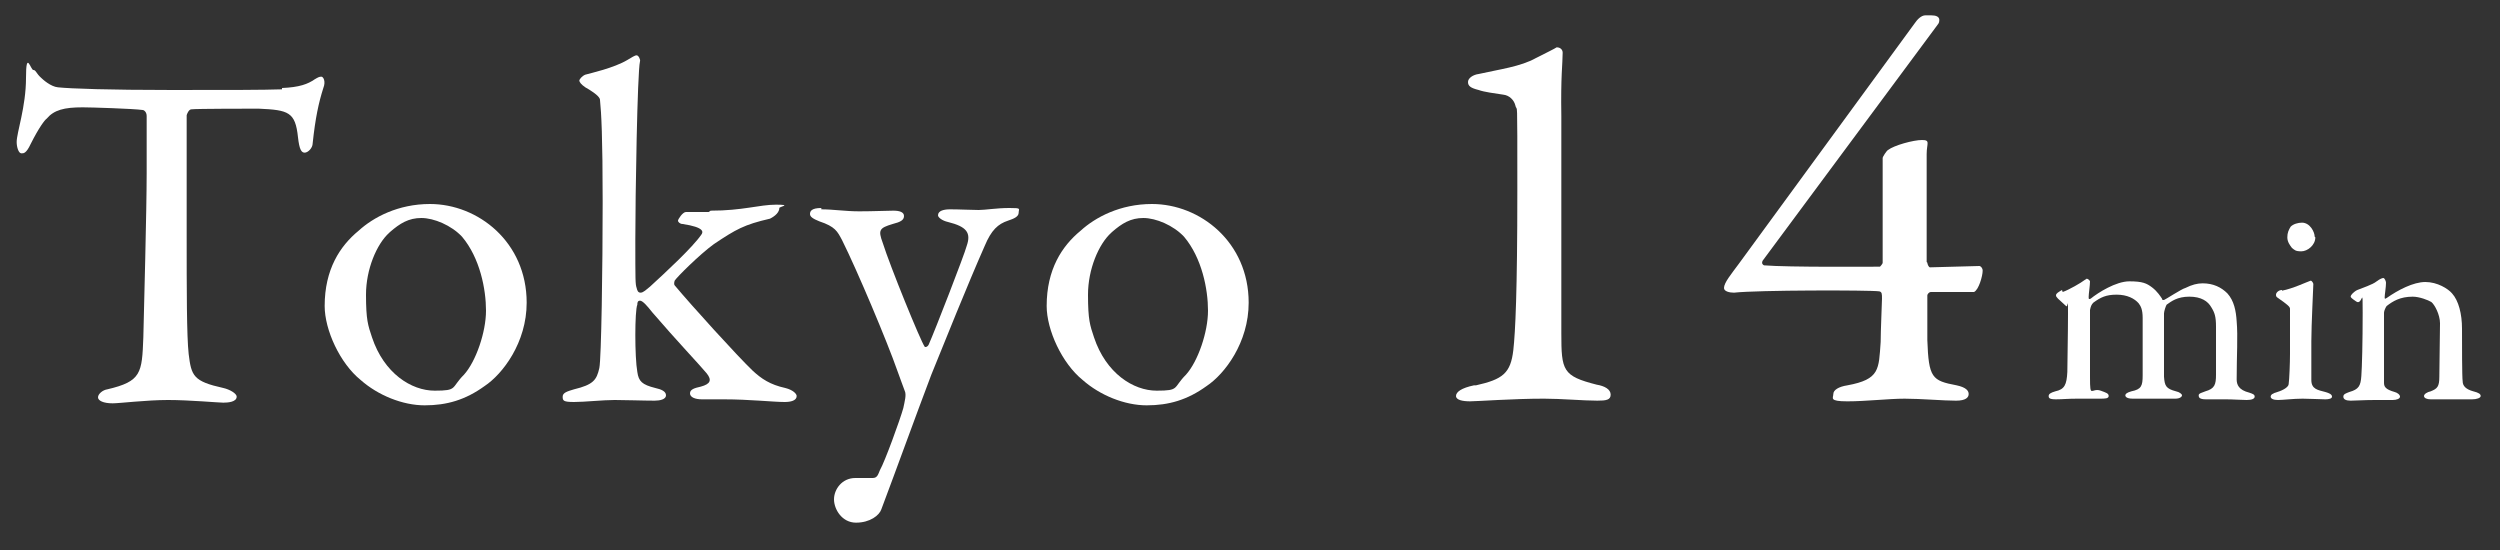
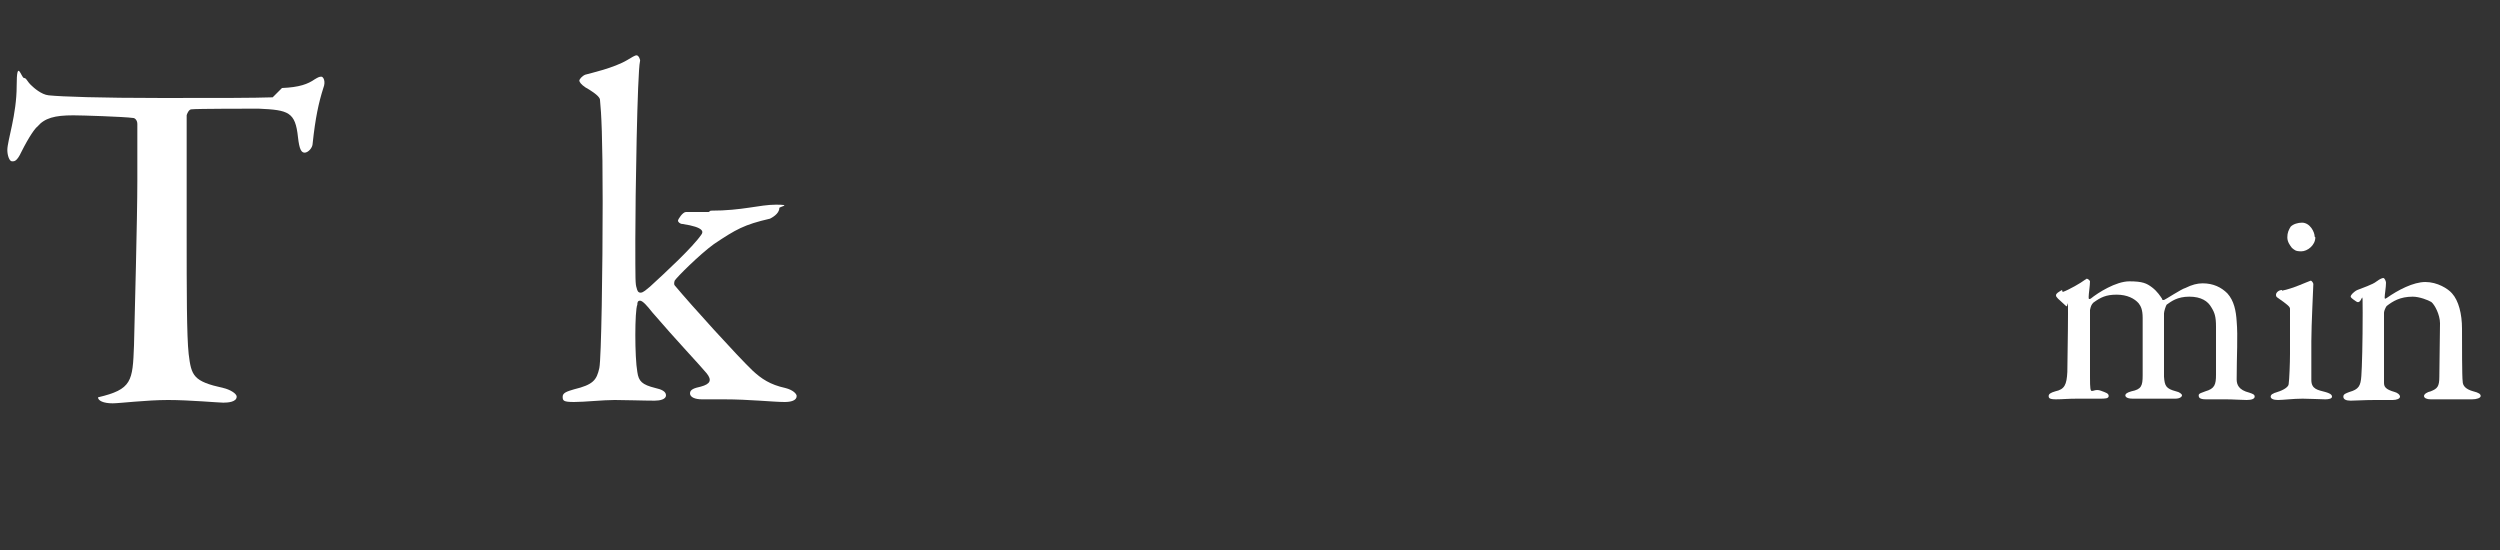
<svg xmlns="http://www.w3.org/2000/svg" id="_レイヤー_1" data-name="レイヤー_1" version="1.1" viewBox="0 0 375 82.5">
  <rect x="0" y="0" width="375" height="82.5" fill="#333333" stroke="none" />
  <defs>
    <style>
      .st0 {
        fill: #fff;
      }
    </style>
  </defs>
-   <path class="st0" d="M42.3,13.2c2.6-.1,3.9-.6,4.9-1.3.5-.3.7-.4,1-.4s.7.7.3,1.7c-.7,2.2-1.2,4.5-1.6,8.3,0,.7-.7,1.4-1.2,1.4s-.8-.5-1-2.3c-.4-3.8-1.4-4.1-5.9-4.3-1.2,0-9.3,0-10.1.1-.4,0-.7.8-.7.9v17.8c0,8.4,0,15.3.3,18,.4,3.3.7,4.1,5.2,5.1.9.2,2,.8,2,1.3,0,.8-1.3.9-2,.9s-5.1-.4-8.3-.4-7.3.5-8.3.5c-1.4,0-2.2-.4-2.2-.9s.7-1.1,1.4-1.2c5.1-1.2,5.2-2.4,5.4-7.8.1-4.3.5-19.1.5-24.6v-8.6c0-.6-.4-.9-.6-.9-1.4-.2-7.8-.4-9-.4-2.8,0-4.3.4-5.4,1.7-.3.2-1.2,1.4-2.4,3.8-.7,1.5-1.1,1.4-1.4,1.4-.4,0-.7-.9-.7-1.7,0-1.4,1.4-5.3,1.4-9.6s.7-1.2,1.1-1.2.4.5,1.2,1.2c.2.2,1.4,1.3,2.5,1.4,1.9.2,7.7.4,17,.4s13.6,0,16.6-.1Z" />
-   <path class="st0" d="M79,45.4c0,6-3.6,10.7-6.3,12.5-2.9,2.1-5.7,2.9-9,2.9s-7-1.5-9.6-3.8c-3.1-2.5-5.4-7.5-5.4-11.1,0-5.5,2.3-9,5.1-11.3,2.2-2,5.9-4,10.7-4,7.2,0,14.5,5.7,14.5,14.8ZM58.4,34.9c-1.9,1.7-3.5,5.5-3.5,9.3s.3,4.6.9,6.4c1.8,5.4,5.9,8,9.4,8s2.4-.4,4.4-2.4c1.8-2,3.3-6.4,3.3-9.6s-.9-7.9-3.6-11.1c-1.6-1.7-4.2-2.8-6.1-2.8s-3.2.8-4.7,2.1Z" />
+   <path class="st0" d="M42.3,13.2c2.6-.1,3.9-.6,4.9-1.3.5-.3.7-.4,1-.4s.7.7.3,1.7c-.7,2.2-1.2,4.5-1.6,8.3,0,.7-.7,1.4-1.2,1.4s-.8-.5-1-2.3c-.4-3.8-1.4-4.1-5.9-4.3-1.2,0-9.3,0-10.1.1-.4,0-.7.8-.7.9v17.8c0,8.4,0,15.3.3,18,.4,3.3.7,4.1,5.2,5.1.9.2,2,.8,2,1.3,0,.8-1.3.9-2,.9s-5.1-.4-8.3-.4-7.3.5-8.3.5c-1.4,0-2.2-.4-2.2-.9c5.1-1.2,5.2-2.4,5.4-7.8.1-4.3.5-19.1.5-24.6v-8.6c0-.6-.4-.9-.6-.9-1.4-.2-7.8-.4-9-.4-2.8,0-4.3.4-5.4,1.7-.3.2-1.2,1.4-2.4,3.8-.7,1.5-1.1,1.4-1.4,1.4-.4,0-.7-.9-.7-1.7,0-1.4,1.4-5.3,1.4-9.6s.7-1.2,1.1-1.2.4.5,1.2,1.2c.2.2,1.4,1.3,2.5,1.4,1.9.2,7.7.4,17,.4s13.6,0,16.6-.1Z" />
  <path class="st0" d="M106.6,31.6c4.8,0,7.3-.9,9.8-.9s.5.3.5.5c0,.9-1.2,1.5-1.4,1.6-3.9.9-5.1,1.6-8.4,3.8-2.2,1.6-5.6,5-5.9,5.5-.1.3-.1.6,0,.7,2.5,3,9.4,10.6,11.7,12.8,1.3,1.2,2.6,2.1,4.9,2.6,1.2.3,1.7.9,1.7,1.2,0,.7-.9.9-1.8.9-1.7,0-5.3-.4-9.1-.4h-3.3c-1,0-1.8-.3-1.8-.9s.7-.8,1.6-1c1.5-.4,1.7-1,.9-2-.8-1-4.6-5-8.2-9.2-.7-.9-1.4-1.7-1.8-1.7s-.4.4-.4.6c-.4.9-.4,7.9,0,10.1.2,1.4.7,1.9,2.7,2.4.9.2,1.6.5,1.6,1.1s-.9.8-1.7.8c-1.8,0-4.2-.1-6-.1s-4.5.3-6.1.3-1.7-.2-1.7-.8.7-.8,1.7-1.1c2.9-.7,3.4-1.4,3.8-3.2.3-1.4.5-15.2.5-24.9s-.2-13.4-.4-15.3c0-.2-.1-.7-2.2-1.9-.6-.4-.9-.8-.9-1s.4-.7.9-.9c.7-.2,4.3-1,6.3-2.2.7-.4,1.1-.7,1.4-.7s.6.7.5.9c-.4,1.7-.7,20.4-.7,26.7s0,6.7.2,7.3c.1.4.2.7.6.7s.9-.5,1.4-.9c2.4-2.2,6.4-5.9,7.7-7.8.3-.4.5-1.1-2.8-1.6-.4,0-.7-.3-.7-.5s.7-1.3,1.2-1.3h3.4Z" />
-   <path class="st0" d="M123.2,31.4c1.8,0,3.6.3,5.7.3s4.2-.1,5.1-.1,1.6.2,1.6.8-.5.9-1.7,1.2c-2,.6-2.2.9-1.5,2.8,1.1,3.5,5.7,14.8,6.3,15.6,0,.1.4.1.6-.3.9-2,5.4-13.6,5.7-14.8.7-2,0-2.9-2.8-3.6-.9-.2-1.5-.7-1.5-1,0-.7.9-.9,1.8-.9,1.4,0,3.3.1,4.3.1s2.7-.3,4.6-.3,1.4.1,1.4.7-.7.9-1.6,1.2c-1.5.5-2.5,1.4-3.5,3.8-2.4,5.4-6.3,15.1-8,19.3-2.5,6.6-5.2,14.1-7.5,20.2-.3.9-1.7,2-3.8,2s-3.3-2-3.3-3.5,1.2-3.2,3.2-3.2,1.9,0,2.6,0,.8-.5,1.1-1.2c.7-1.2,3-7.5,3.5-9.3.2-1,.5-2,.2-2.6-.2-.5-.8-2.2-1.1-3-1.5-4.3-6-15-8.3-19.6-.7-1.3-1-2-3.4-2.8-1-.4-1.4-.7-1.4-1.1s.2-.9,1.7-.9Z" />
-   <path class="st0" d="M187.3,45.4c0,6-3.6,10.7-6.3,12.5-2.9,2.1-5.7,2.9-9,2.9s-7-1.5-9.6-3.8c-3.1-2.5-5.4-7.5-5.4-11.1,0-5.5,2.3-9,5.1-11.3,2.2-2,5.9-4,10.7-4,7.2,0,14.5,5.7,14.5,14.8ZM166.7,34.9c-1.9,1.7-3.5,5.5-3.5,9.3s.3,4.6.9,6.4c1.8,5.4,5.9,8,9.4,8s2.4-.4,4.4-2.4c1.8-2,3.3-6.4,3.3-9.6s-.9-7.9-3.6-11.1c-1.6-1.7-4.2-2.8-6.1-2.8s-3.2.8-4.7,2.1Z" />
-   <path class="st0" d="M221.4,57.8c4-.9,5.2-1.8,5.6-5.3.3-2.7.6-8.7.6-23.9s0-11.5-.3-12.8c-.2-.8-.9-1.5-1.8-1.6-1.3-.2-2.9-.4-3.7-.7-1.2-.3-1.6-.6-1.6-1.2s.8-1.1,1.6-1.2c3.1-.7,6.3-1.1,8.6-2.4,1.6-.8,2.8-1.4,3.1-1.6.6,0,.9.4.9.8,0,1.6-.3,3.5-.2,9.5,0,5.8,0,22.9,0,32.6,0,5.6.2,6.4,5.3,7.7,1.2.2,2.1.7,2.1,1.5s-.7.9-2,.9c-2.1,0-5.4-.3-8-.3-4.7,0-10,.4-11.1.4s-2.1-.2-2.1-.8.8-1.2,2.7-1.6Z" />
-   <path class="st0" d="M289.1,39.4c0,.2.2.7.4.7l7.4-.2c.2,0,.5.3.5.7,0,.8-.6,2.9-1.3,3.2h-6.5c-.2,0-.5.3-.5.5,0,1,0,4.9,0,6.7.2,5.7.7,6.1,4.4,6.8,1.4.3,1.8.8,1.8,1.3s-.4,1-1.9,1c-1.9,0-5.3-.3-7.7-.3s-5.8.4-8.6.4-2.1-.5-2.1-1.1.8-1.1,2.1-1.3c4.9-.9,4.7-2.4,5-6.5,0-1.6.2-6,.2-6.5,0-.7,0-1-.4-1.1-1.5-.2-18.3-.2-21.8.2-.7,0-1.5-.2-1.5-.7,0-.8,1.1-2.1,2.2-3.6l26.4-36.1c.4-.6,1-1.2,1.6-1.2h.9c.7,0,1.2.2,1.2.7s-.2.6-.4.9l-26.1,35.2c-.2.4,0,.6.2.7,3.7.3,15.9.2,17.4.2,0,0,.4-.4.4-.6v-15.7c0-.2.6-1.1.8-1.2.9-.7,3.8-1.5,5.1-1.5s.7.5.7,2.1v16.2Z" />
  <path class="st0" d="M309.4,43.8c.9-.3,2.8-1.4,3.3-1.8.2-.1.3-.2.3-.2.2,0,.5.3.5.4,0,.6-.2,1.9-.2,2.3s0,.4.3.3c1.1-.9,3.8-2.6,5.8-2.6s2.6.3,3.4.9c.8.6,1.3,1.4,1.5,1.7,0,.2.1.2.3.2.1,0,2.7-1.7,3.2-1.8,1-.5,1.8-.7,2.6-.7,1.6,0,2.8.6,3.7,1.5,1,1.1,1.3,2.6,1.4,4.2.2,2.3,0,5.1,0,8.7,0,.8.3,1.6,1.9,2,.6.2.8.3.8.6s-.4.5-1.2.5-2-.1-3.1-.1-2,0-3,0-1.1-.3-1.1-.6.5-.4,1-.6c1.4-.4,1.6-1,1.6-2.5s0-5.7,0-7.2-.2-2.1-.7-2.9c-.5-.9-1.5-1.6-3.3-1.6s-2.7.7-3.4,1.2c-.1.1-.4,1-.4,1.3s0,8.5,0,9.5c.1,1.4.3,1.8,1.8,2.2.5.1.9.4.9.6s-.3.5-1,.5-2.3,0-3.3,0-2.2,0-3.1,0-1.1-.3-1.1-.5.2-.4.9-.6c1.5-.3,1.7-.8,1.7-2.4v-8.6c0-1.3-.3-1.8-.6-2.2-.6-.7-1.7-1.3-3.3-1.3s-2.4.4-3.5,1.2c-.3.3-.4.6-.5,1.1,0,1.1,0,6.8,0,10.1s.2,1.5,1.6,2c.8.3,1.2.4,1.2.8s-.6.4-1.2.4-1.8,0-3.4,0-2.3.1-3.3.1-1.1-.2-1.1-.5.3-.5,1-.7c1.4-.3,1.7-1,1.8-2.9,0-1.3.1-5.7.1-8.7s0-.8-.3-1.2c-1.2-1.1-1.5-1.3-1.5-1.6s.4-.5.9-.8Z" />
  <path class="st0" d="M342.3,43.6c1.6-.3,3.7-1.3,4.3-1.5.2,0,.4.4.4.5,0,.5-.3,6.1-.3,8.6s0,4.3,0,5.8c0,1.4,1,1.5,2.1,1.8.7.2,1,.4,1,.7s-.5.4-1,.4-2.5-.1-3.4-.1c-1.4,0-3,.2-3.7.2s-1.1-.2-1.1-.5.3-.5,1-.7c1-.3,1.7-.8,1.7-1.2.1-.6.2-3.2.2-4.5s0-6.3,0-6.8c0-.3-.5-.7-1.8-1.6-.3-.2-.3-.3-.3-.5,0-.3.4-.7.9-.7ZM347.3,35.6c0,1.2-1.2,2.1-2.1,2.1s-1-.2-1.4-.5c-.3-.4-.7-.9-.7-1.6s.2-1.1.5-1.6c.4-.4,1.1-.6,1.7-.6,1.2,0,1.9,1.4,1.9,2.1Z" />
  <path class="st0" d="M353.6,43.5c.7-.3,2.3-.8,2.9-1.3.4-.3.8-.5,1-.5s.4.5.4.7c0,.7-.2,1.8-.2,2.2s.2.1.3.1c1.7-1.2,4-2.4,5.8-2.4s3.4,1,4,1.7c1,1.1,1.5,3.1,1.5,5.3s0,7.3.1,7.9c0,.7.5,1.2,1.6,1.5.8.2,1.1.4,1.1.7s-.6.5-1.3.5c-1,0-2,0-3.2,0s-2.4,0-3,0-1-.2-1-.5.5-.6,1-.7c1-.4,1.3-.7,1.3-2.2,0-1.4.1-6.7.1-8s-.8-2.8-1.3-3.2c-.5-.3-1.8-.8-2.8-.8-1.9,0-3,.7-3.9,1.4-.1.1-.4.7-.4,1,0,.6,0,9.9,0,10.5,0,.6.2,1,1.6,1.4.4.1.8.4.8.7s-.5.5-1.1.5-1.7,0-2.7,0c-1.6,0-2.9.1-3.6.1s-1.1-.2-1.1-.6.4-.5.9-.7c1.4-.4,1.7-.9,1.8-2.4.1-1.3.2-5.1.2-9.5s0-.9-1-1.7c-.6-.4-.8-.6-.8-.7,0-.3.5-.7.8-.9Z" />
</svg>